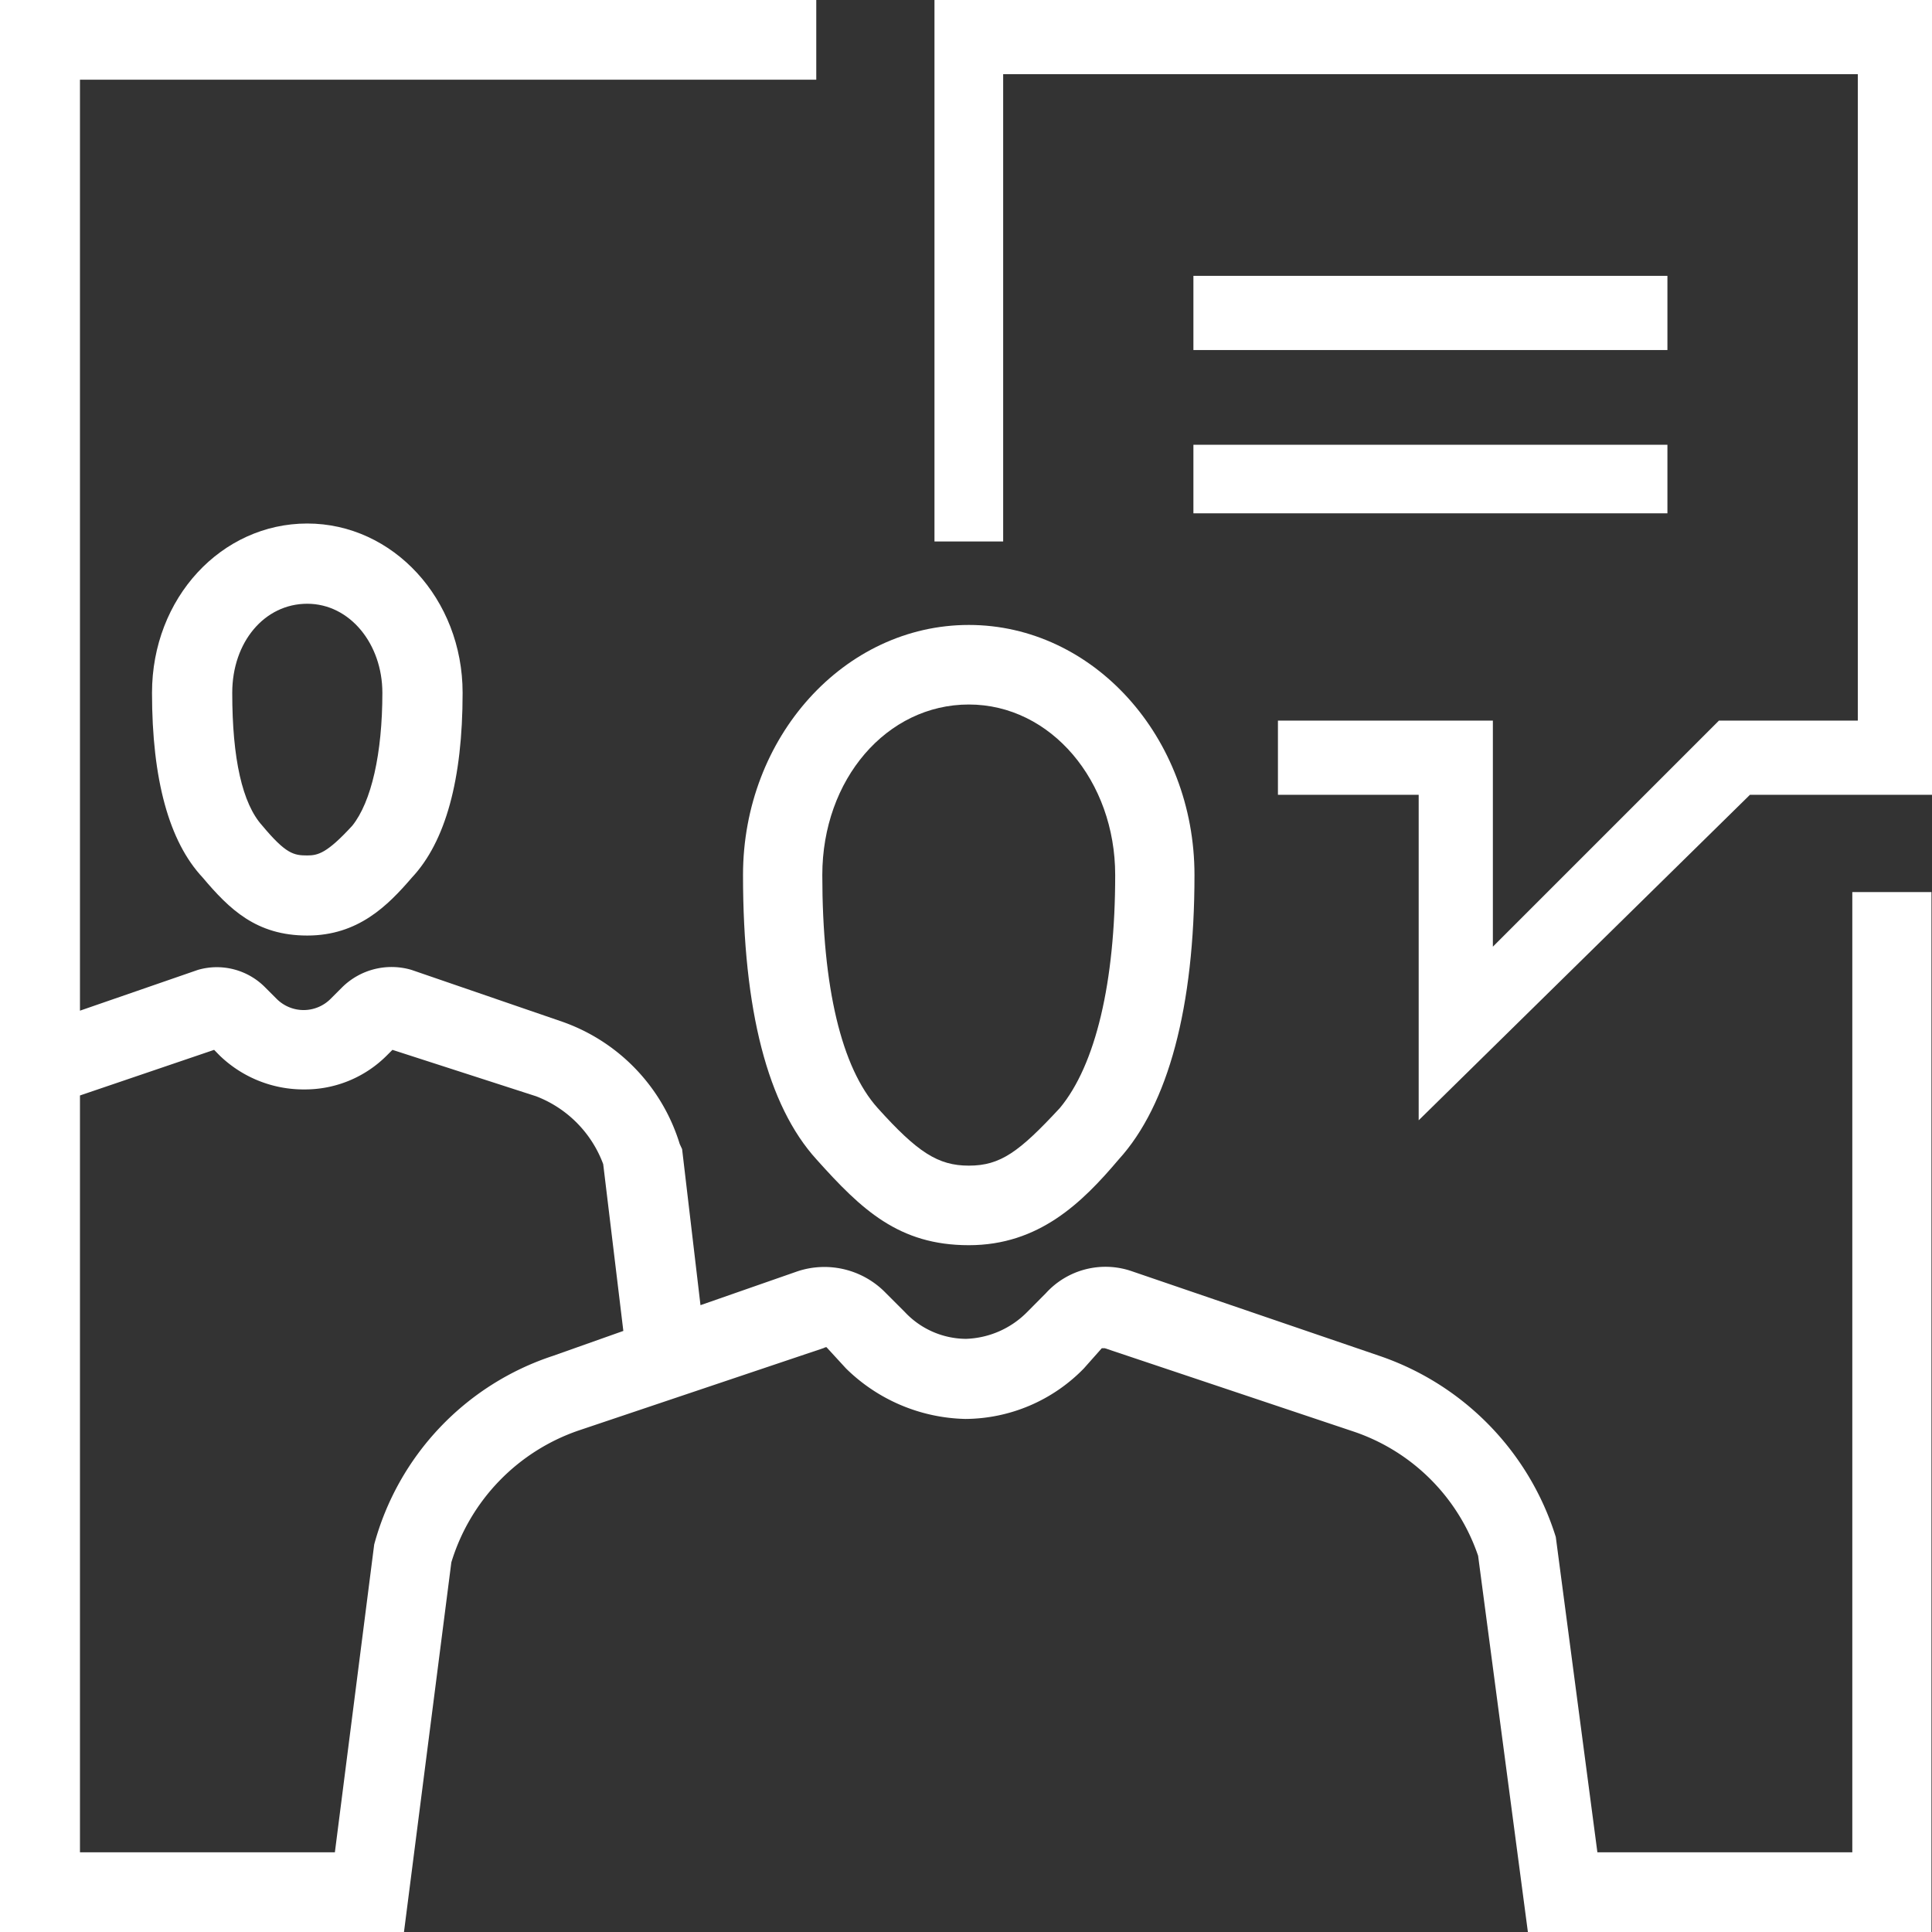
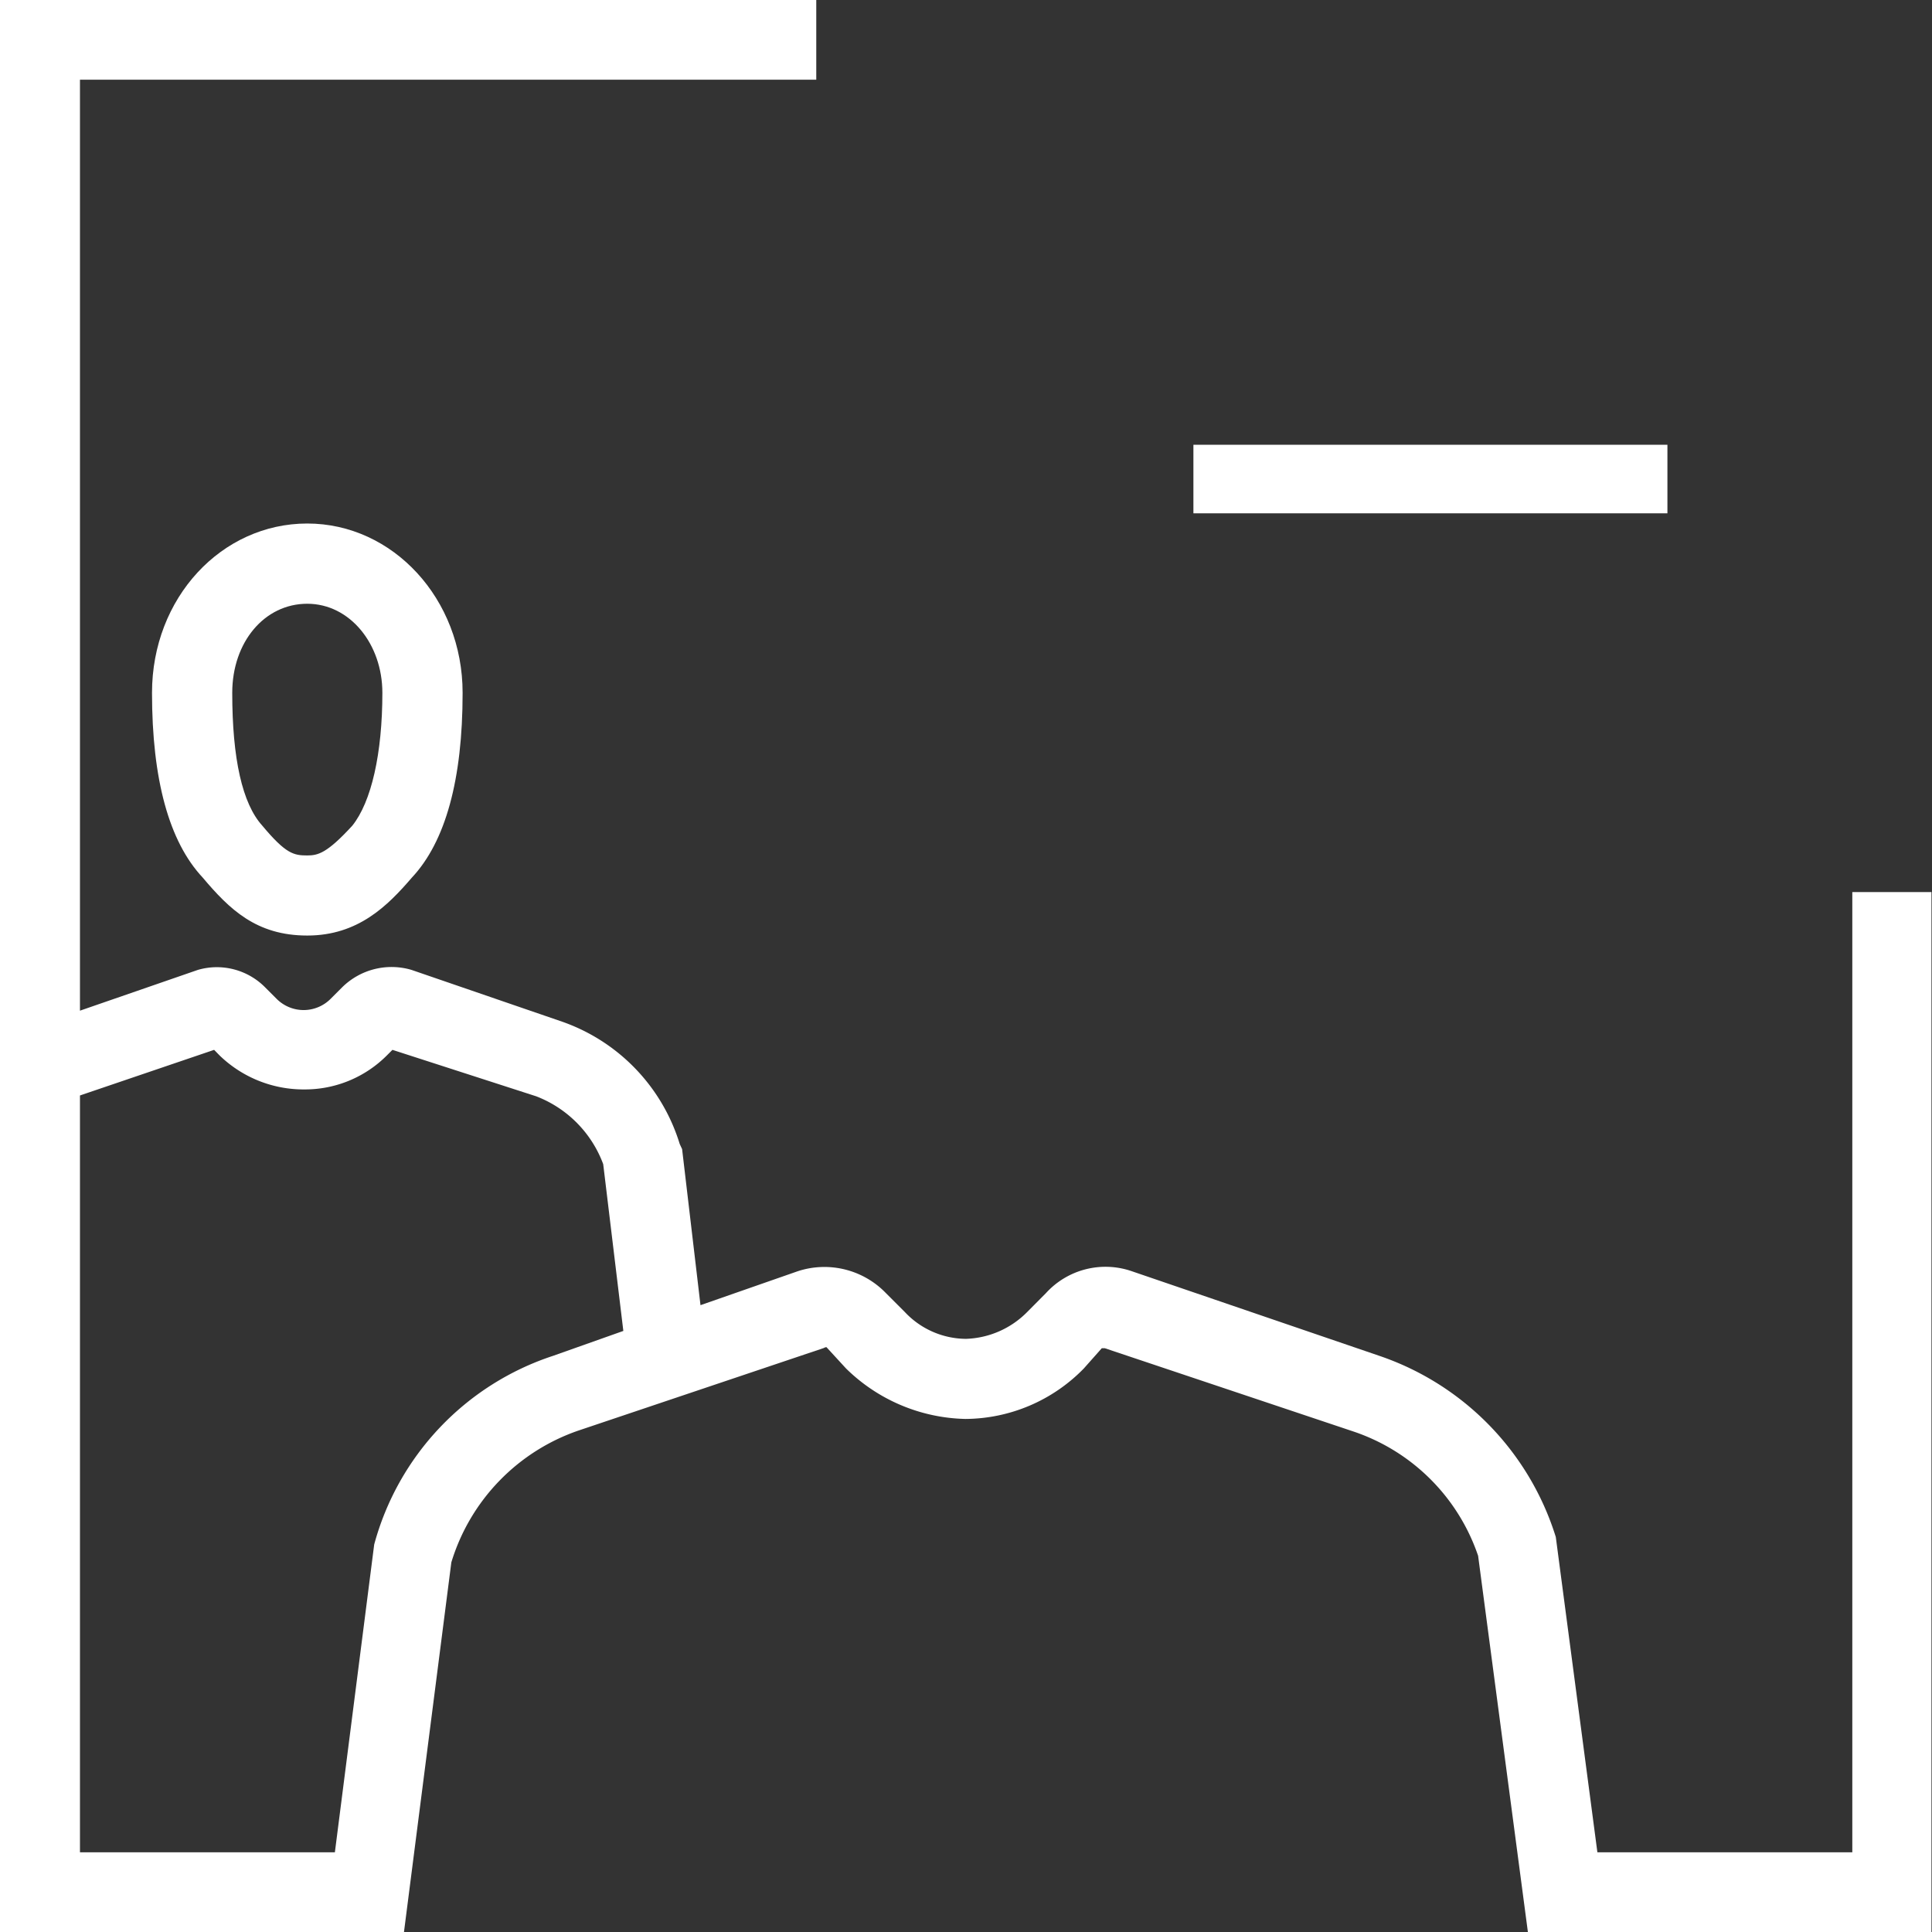
<svg xmlns="http://www.w3.org/2000/svg" id="Layer_1" data-name="Layer 1" viewBox="0 0 144 144">
  <rect x="0" y="0" width="144" height="144" fill="#333333" stroke="none" />
  <defs>
    <style>.cls-1{fill:#fff;}</style>
  </defs>
  <path class="cls-1" d="M138.1,138.06h-19L116,114.56a20.78,20.78,0,0,0-13.14-13.5L84.4,94.75A6,6,0,0,0,78,96.38l-1.4,1.41a6.71,6.71,0,0,1-4.56,2,6.3,6.3,0,0,1-4.56-2l-1.41-1.41a6.37,6.37,0,0,0-6.57-1.63l-7.25,2.53L50.88,85.65l-.18-.39a14,14,0,0,0-8.76-9.11L30.71,72.29a5.24,5.24,0,0,0-5.16,1.29l-.88.88a2.84,2.84,0,0,1-4,0l-.88-.88a5.06,5.06,0,0,0-5-1.29L6,75.33V5.94H60.88V0H0V144H30.15l3.53-27.55a15,15,0,0,1,9.49-9.83l18.28-6.15a.39.39,0,0,1,.19-.06h0L63.1,102A13.09,13.09,0,0,0,72,105.76,12.42,12.42,0,0,0,80.82,102l1.34-1.51.13,0,.1,0,18.51,6.2a14.79,14.79,0,0,1,9.31,9.27L113.92,144H144V66.49H138.1ZM25,138.06H6V81.65l10-3.4.41.42a9,9,0,0,0,6.32,2.53,8.62,8.62,0,0,0,6.14-2.53l.42-.42L40,81.71A8.63,8.63,0,0,1,45,86.77L46.5,99.2l-5.25,1.86a20.4,20.4,0,0,0-13.32,14.06Z" transform="translate(-0.04)" />
-   <path class="cls-1" d="M72.25,46.58c-9.28,0-16.83,8.36-16.83,18.64,0,10.07,1.84,17.2,5.48,21.2,3.35,3.74,6.13,6.39,11.35,6.39s8.44-3.16,11.17-6.39c3.7-4.06,5.65-11.39,5.65-21.2C89.07,54.94,81.52,46.58,72.25,46.58Zm0,40.3c-2.3,0-3.83-1-6.8-4.3-2.69-3-4.12-9-4.12-17.36,0-7.13,4.8-12.71,10.92-12.71s10.91,5.7,10.91,12.71c0,8-1.46,14.16-4.12,17.36C76,85.86,74.61,86.88,72.25,86.88Z" transform="translate(-0.04)" />
  <path class="cls-1" d="M11.37,51.64c0,6.45,1.27,11.09,3.77,13.76,2,2.37,4,4.33,7.8,4.33s6-2.23,7.8-4.32c2.51-2.68,3.78-7.32,3.78-13.77,0-7-5.19-12.62-11.58-12.62S11.37,44.56,11.37,51.64ZM22.94,63.76c-1,0-1.59-.11-3.35-2.22-1.49-1.64-2.24-5-2.24-9.9,0-3.79,2.41-6.64,5.59-6.64s5.6,3,5.6,6.64c0,4.52-.82,8.13-2.24,9.9C24.41,63.6,23.74,63.76,22.94,63.76Z" transform="translate(-0.04)" />
-   <polygon class="cls-1" points="69.65 0 69.65 40.36 74.77 40.36 74.77 5.53 138.47 5.53 138.47 53.71 128.12 53.71 111.27 70.56 111.27 53.71 95.25 53.71 95.25 59.24 105.74 59.24 105.74 83.5 130.43 59.24 144 59.24 144 0 69.65 0" />
-   <rect class="cls-1" x="88.95" y="20.56" width="35.33" height="5.53" />
  <rect class="cls-1" x="88.95" y="33.15" width="35.33" height="5.11" />
</svg>